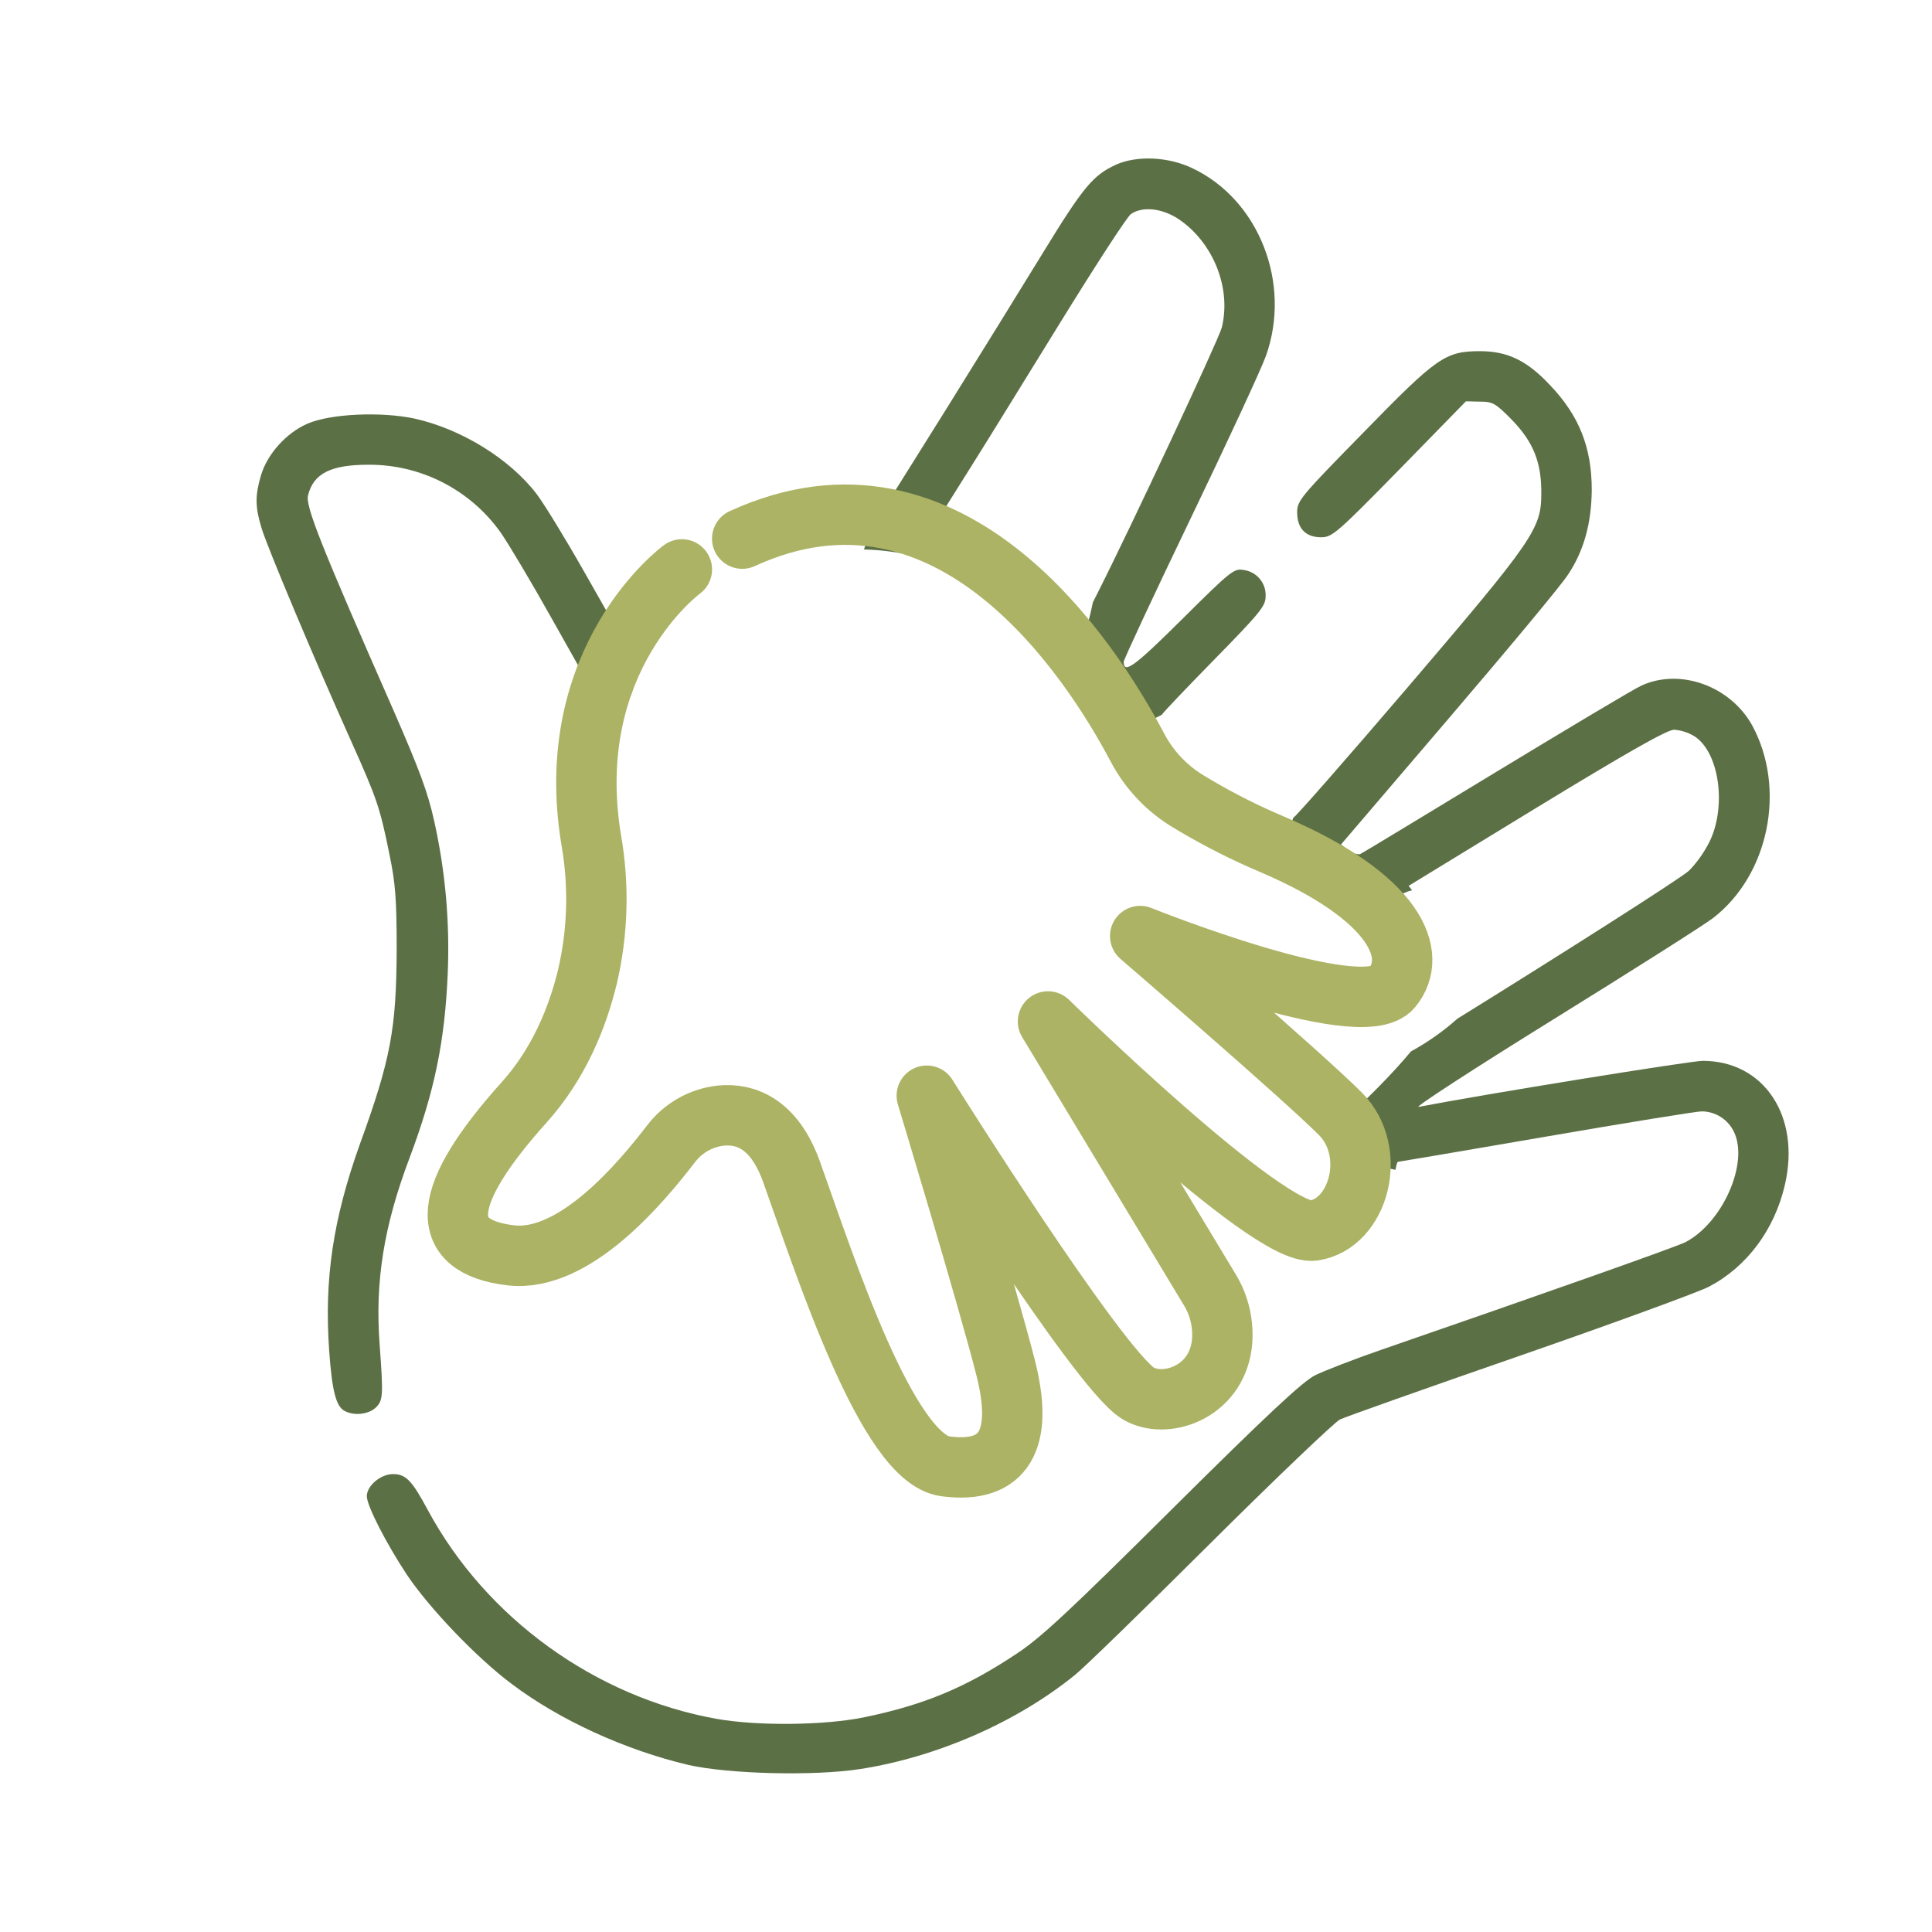
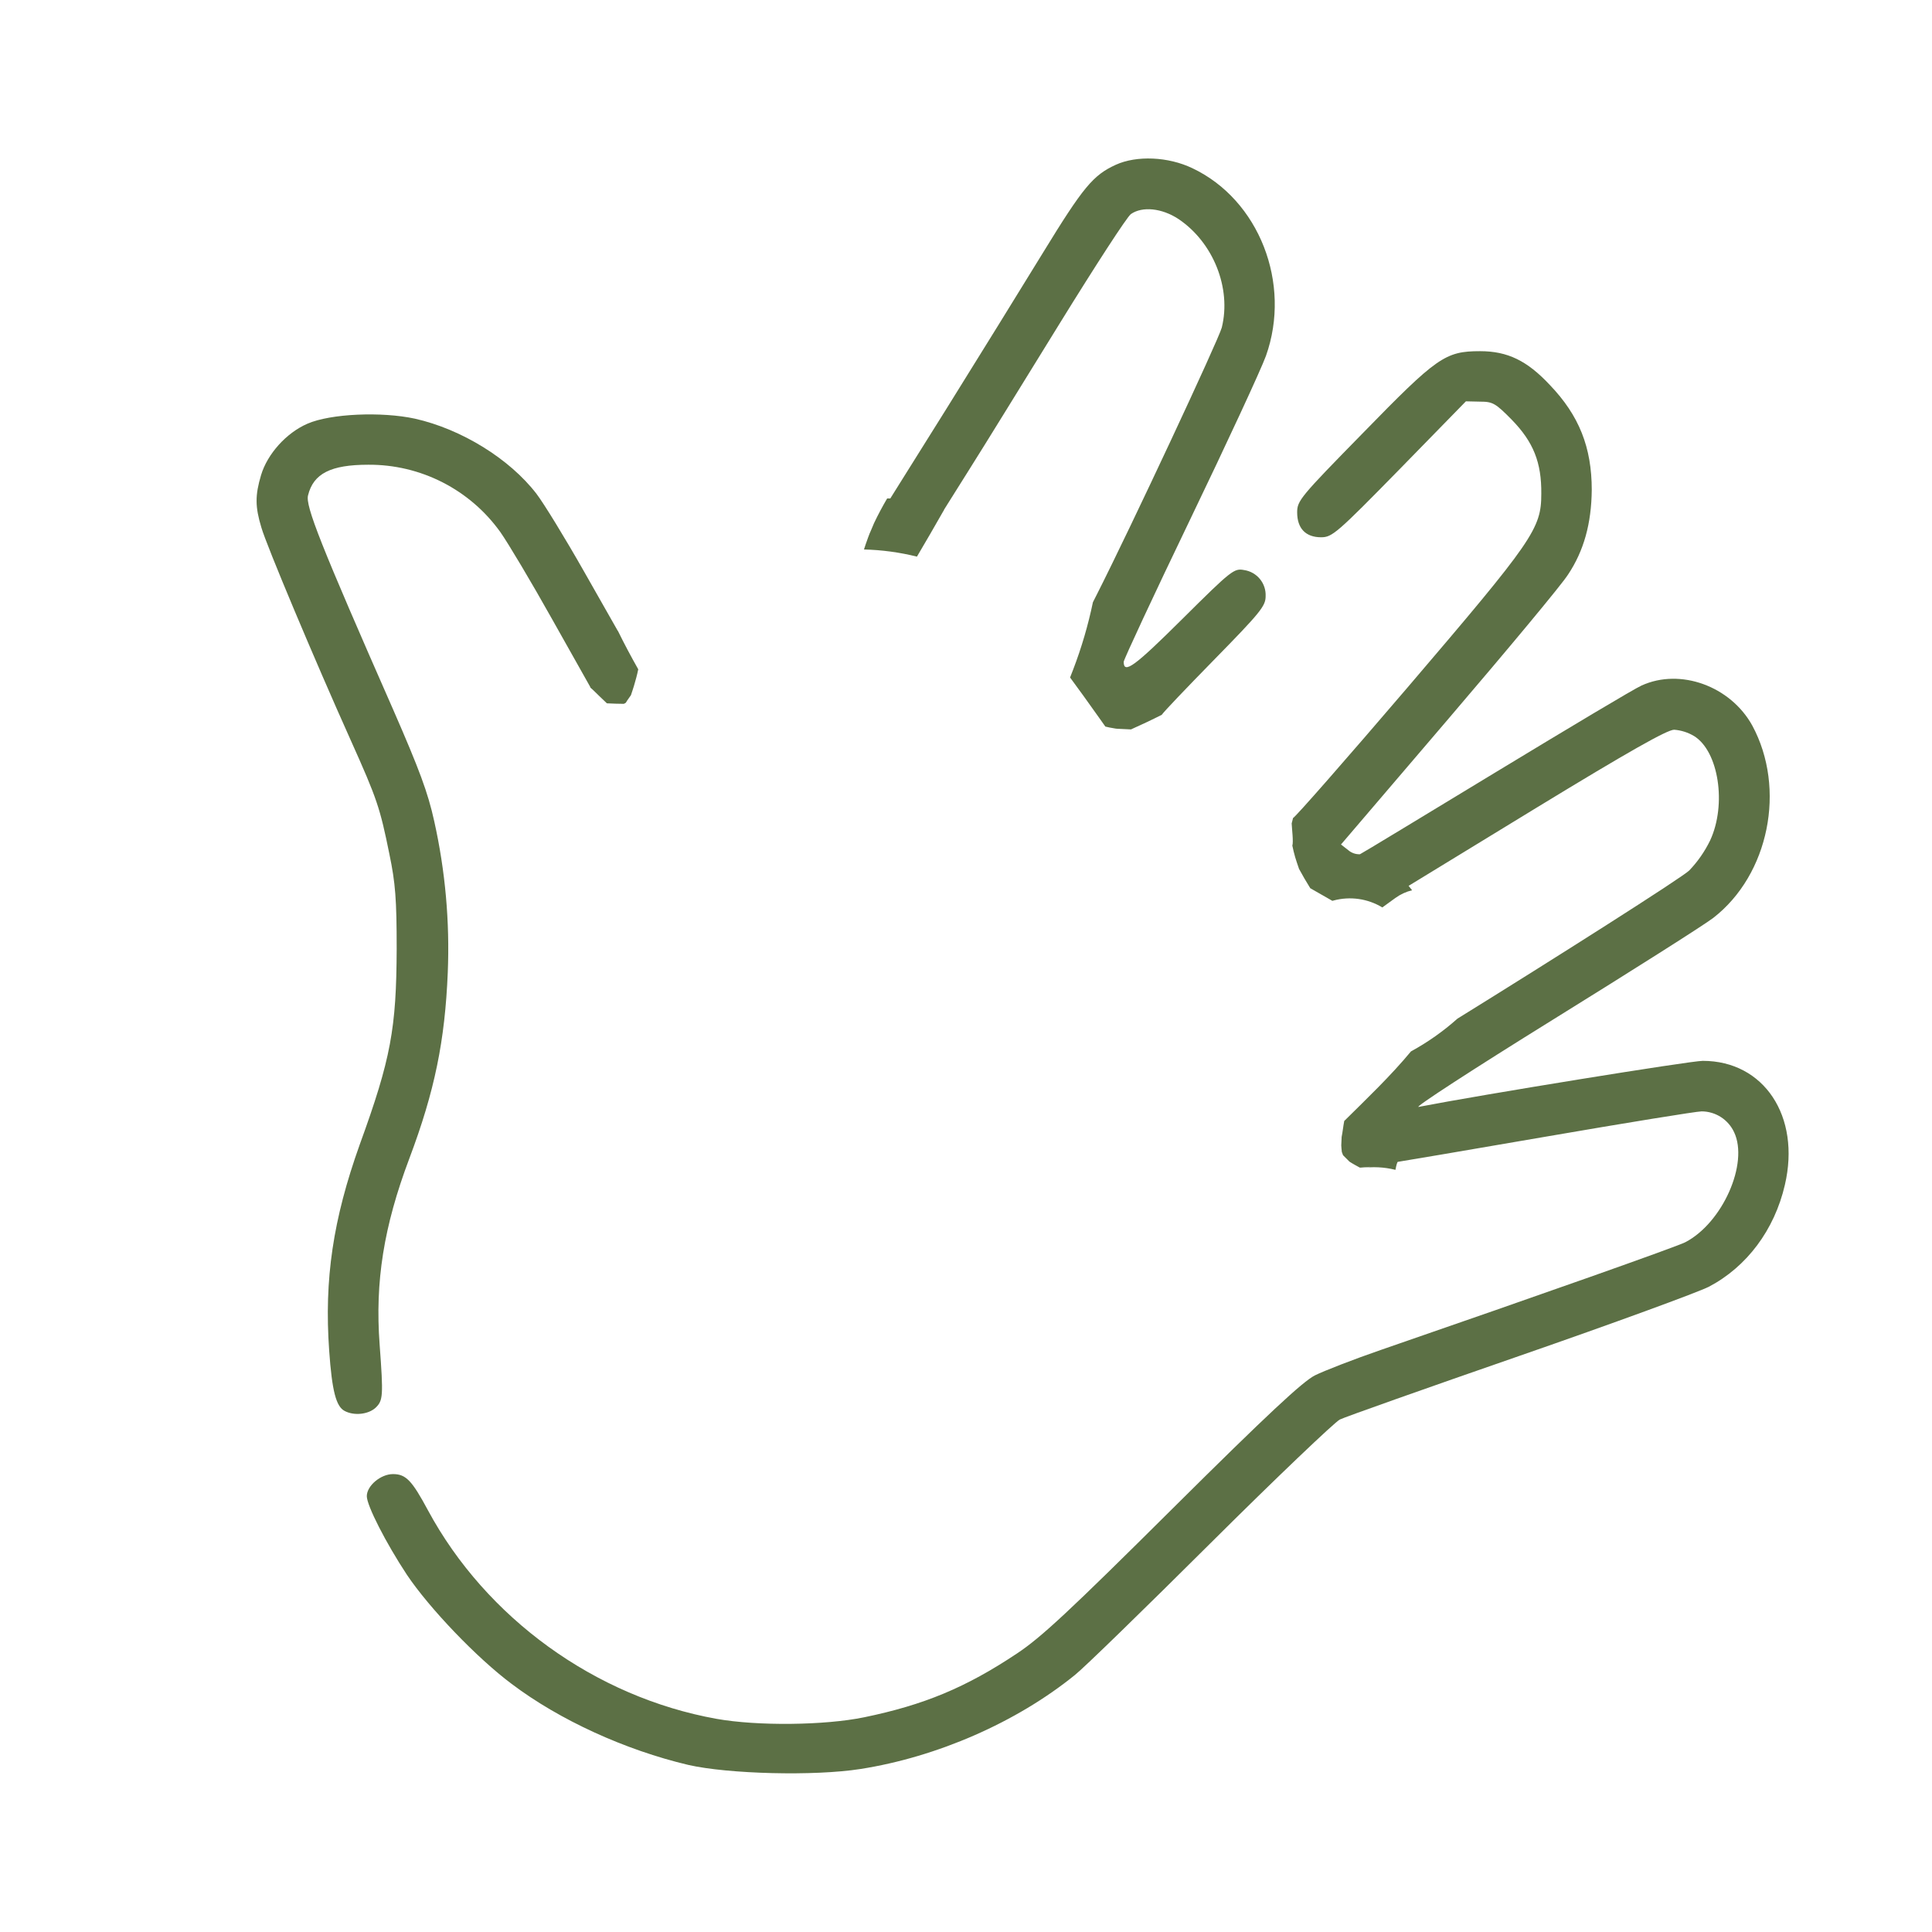
<svg xmlns="http://www.w3.org/2000/svg" width="256" height="256" viewBox="0 0 256 256" fill="none">
  <rect width="256" height="256" fill="white" />
  <path d="M225.627 140.568C223.997 140.568 196.372 145.04 187.971 146.67C187.303 146.795 195.285 141.613 205.733 135.135C216.182 128.657 225.752 122.597 227.006 121.635C234.403 115.91 236.702 104.5 232.188 96.142C229.305 90.918 222.66 88.493 217.519 90.834C216.558 91.252 207.907 96.434 198.252 102.285C188.598 108.136 180.49 113.068 180.198 113.193C179.632 113.214 179.079 113.02 178.651 112.65L177.69 111.898L191.942 95.222C199.799 86.028 206.945 77.46 207.781 76.123C209.871 72.988 210.874 69.352 210.916 64.922C210.916 59.28 209.244 55.059 205.357 51.005C202.348 47.787 199.757 46.533 196.121 46.533C191.482 46.533 190.395 47.327 180.574 57.399C172.299 65.842 171.881 66.343 171.881 67.889C171.881 70.021 173.009 71.191 175.057 71.191C176.52 71.191 177.147 70.648 185.422 62.206L194.24 53.178L196.121 53.22C197.793 53.22 198.169 53.429 200.342 55.644C203.184 58.57 204.271 61.286 204.229 65.424C204.229 70.063 203.184 71.567 186.55 91.043C178.401 100.572 171.547 108.387 171.338 108.387C171.279 108.625 171.221 108.868 171.154 109.102C171.175 109.749 171.409 111.555 171.241 112.052C171.346 112.571 171.475 113.08 171.618 113.586C171.76 114.092 171.944 114.568 172.107 115.066V115.095C172.587 115.981 173.085 116.838 173.619 117.694C174.656 118.284 175.646 118.852 176.545 119.366L176.729 119.316C177.809 119.029 178.935 118.964 180.041 119.122C181.147 119.281 182.209 119.661 183.165 120.24L184.895 118.986C185.56 118.503 186.312 118.156 187.11 117.962L186.646 117.381L203.614 107.016C215.818 99.577 220.917 96.693 221.836 96.693C222.767 96.765 223.668 97.051 224.469 97.529C227.729 99.535 228.816 106.598 226.601 111.363C225.893 112.822 224.963 114.161 223.842 115.333C222.965 116.236 205.829 127.106 193.12 134.976C191.24 136.652 189.175 138.108 186.964 139.314C184.239 142.599 181.209 145.474 178.146 148.508L178.108 148.55V148.596C177.978 149.261 177.912 149.975 177.774 150.652C177.774 151.024 177.728 151.396 177.724 151.772C177.724 151.986 177.774 152.328 177.799 152.638L177.953 153.056L177.974 153.085C178.3 153.415 178.752 153.862 178.777 153.887L178.823 153.933C179.241 154.209 180.01 154.619 180.185 154.715H180.298C180.774 154.69 182.806 154.451 180.34 154.79C181.861 154.561 183.412 154.636 184.904 155.011C185.021 154.376 185.146 153.95 185.225 153.95C185.305 153.95 194.211 152.445 204.868 150.606C215.525 148.768 224.803 147.263 225.472 147.263C226.378 147.266 227.263 147.527 228.026 148.016C228.788 148.504 229.396 149.2 229.777 150.021C231.741 154.159 228.231 162.058 223.299 164.607C222.171 165.192 204.199 171.545 183.01 178.859C179.374 180.112 175.404 181.659 174.234 182.244C172.646 183.038 167.965 187.384 155.385 199.881C141.677 213.505 137.957 216.974 134.739 219.105C127.969 223.619 122.41 225.918 114.511 227.548C109.245 228.634 100.344 228.718 94.952 227.757C78.862 224.873 64.401 214.383 56.712 200.131C54.58 196.161 53.786 195.325 52.072 195.325C50.443 195.325 48.604 196.871 48.604 198.251C48.604 199.504 51.153 204.478 53.911 208.657C56.879 213.087 63.19 219.69 67.787 223.118C74.139 227.924 82.874 231.894 91.191 233.858C96.499 235.07 107.908 235.363 114.01 234.402C124.166 232.814 134.698 228.216 142.429 221.947C143.599 221.028 151.666 213.171 160.4 204.478C169.135 195.785 176.867 188.429 177.535 188.095C178.204 187.761 188.945 183.957 201.358 179.653C213.77 175.348 225.054 171.21 226.433 170.5C231.449 167.867 235.126 162.977 236.506 157.001C238.624 147.923 233.735 140.568 225.627 140.568Z" fill="#5C7045" />
  <path d="M167.743 47.16C171.17 37.548 166.824 26.472 158.006 22.293C154.787 20.747 150.608 20.579 147.85 21.833C144.841 23.212 143.545 24.759 138.196 33.494C135.27 38.258 129.544 47.536 125.449 54.098L117.968 66.05H117.55C116.927 67.116 116.346 68.199 115.815 69.319C115.661 69.636 114.98 71.362 115.364 70.33C115.138 70.919 114.917 71.509 114.712 72.106C114.633 72.34 114.557 72.574 114.482 72.808C116.849 72.866 119.202 73.184 121.499 73.757C122.682 71.772 123.831 69.762 124.981 67.751C125.018 67.685 125.064 67.626 125.102 67.563H125.073L128.458 62.172C130.338 59.205 135.688 50.512 140.411 42.864C145.133 35.215 149.354 28.696 149.856 28.361C151.36 27.317 153.952 27.567 156.167 29.03C160.764 32.123 163.188 38.183 161.892 43.407C161.474 44.995 149.898 69.778 145.3 78.847L144.816 79.8C144.186 82.832 143.314 85.807 142.208 88.698C142.074 89.058 141.936 89.417 141.79 89.772C142.956 91.352 144.231 93.116 145.631 95.097L146.466 96.275C146.65 96.317 146.838 96.363 147.026 96.401L147.804 96.539L148.034 96.564C148.644 96.589 149.254 96.622 149.86 96.651C151.235 96.037 152.598 95.398 153.939 94.716C154.215 94.298 157.186 91.189 160.806 87.49C167.033 81.138 167.702 80.302 167.702 79.006C167.742 78.179 167.473 77.366 166.948 76.725C166.423 76.084 165.679 75.661 164.86 75.537C163.522 75.287 163.23 75.496 156.626 82.057C150.357 88.284 148.895 89.371 148.895 87.699C148.895 87.407 152.865 78.881 157.713 68.809C162.561 58.737 167.075 48.999 167.743 47.16Z" fill="#5C7045" />
  <path d="M78.222 91.043V91.106C78.327 91.197 78.44 91.285 78.54 91.385C79.154 92 79.794 92.593 80.417 93.195C81.165 93.233 81.917 93.258 82.669 93.262C82.753 93.212 82.841 93.162 82.924 93.12C83.096 92.802 83.451 92.351 83.576 92.154L83.605 92.109C83.739 91.691 83.881 91.298 84.002 90.884C84.22 90.161 84.42 89.425 84.571 88.686C83.626 87.014 82.719 85.317 81.875 83.591V83.62L77.362 75.68C74.896 71.333 72.054 66.694 71.093 65.44C67.523 60.785 61.129 56.856 54.986 55.477C50.555 54.516 43.785 54.808 40.734 56.145C37.934 57.358 35.426 60.158 34.59 62.958C33.796 65.633 33.796 67.137 34.632 69.895C35.301 72.236 41.695 87.449 46.502 98.148C49.97 105.879 50.346 107.008 51.6 113.193C52.394 116.996 52.562 119.17 52.562 125.731C52.52 136.263 51.809 140.275 47.672 151.643C44.119 161.59 42.949 169.488 43.618 178.976C43.994 184.325 44.537 186.373 45.666 186.958C46.919 187.627 48.8 187.418 49.761 186.54C50.764 185.579 50.806 184.994 50.305 178.181C49.678 169.823 50.848 162.509 54.233 153.524C57.618 144.538 58.956 137.893 59.332 128.866C59.608 122.129 59.004 115.385 57.535 108.805C56.699 105.002 55.571 101.993 52.144 94.135C42.489 72.194 40.441 67.012 40.818 65.633C41.528 62.749 43.827 61.579 48.8 61.579C52.222 61.557 55.599 62.358 58.647 63.915C61.694 65.471 64.323 67.737 66.311 70.522C67.314 71.943 70.407 77.126 73.165 82.057L78.222 91.043Z" fill="#5C7045" />
-   <path d="M90.351 75.45C90.351 75.45 74.344 87.152 78.34 111.3C79.395 117.302 79.228 123.456 77.846 129.392C76.53 134.825 74.056 140.952 69.446 146.076C58.408 158.355 57.744 165.15 67.657 166.337C76.145 167.349 85.035 156.604 88.88 151.609C89.667 150.56 90.661 149.682 91.8 149.031C92.939 148.38 94.2 147.969 95.504 147.823C98.668 147.514 102.554 148.742 104.899 155.312C109.371 167.825 117.571 193.273 125.256 194.293C133.101 195.338 135.68 190.765 133.251 181.232C130.823 171.699 122.803 145.186 122.803 145.186C122.803 145.186 145.447 181.337 150.78 184.609C154.253 186.745 161.086 184.643 161.901 178.119C162.185 175.574 161.608 173.008 160.262 170.83L138.864 135.348C138.864 135.348 168.002 163.913 174.021 163.061C180.039 162.208 182.659 152.633 177.594 147.568C172.529 142.503 151.08 124.03 151.08 124.03C151.08 124.03 180.373 135.816 184.448 130.884C188.017 126.563 185.096 118.927 168.479 111.839C165.036 110.381 161.694 108.697 158.474 106.799L157.588 106.272C154.682 104.555 152.309 102.067 150.729 99.084C144.69 87.637 126.117 58.628 98.346 71.371" stroke="#ACB364" stroke-width="8" stroke-miterlimit="10" stroke-linecap="round" stroke-linejoin="round" />
</svg>